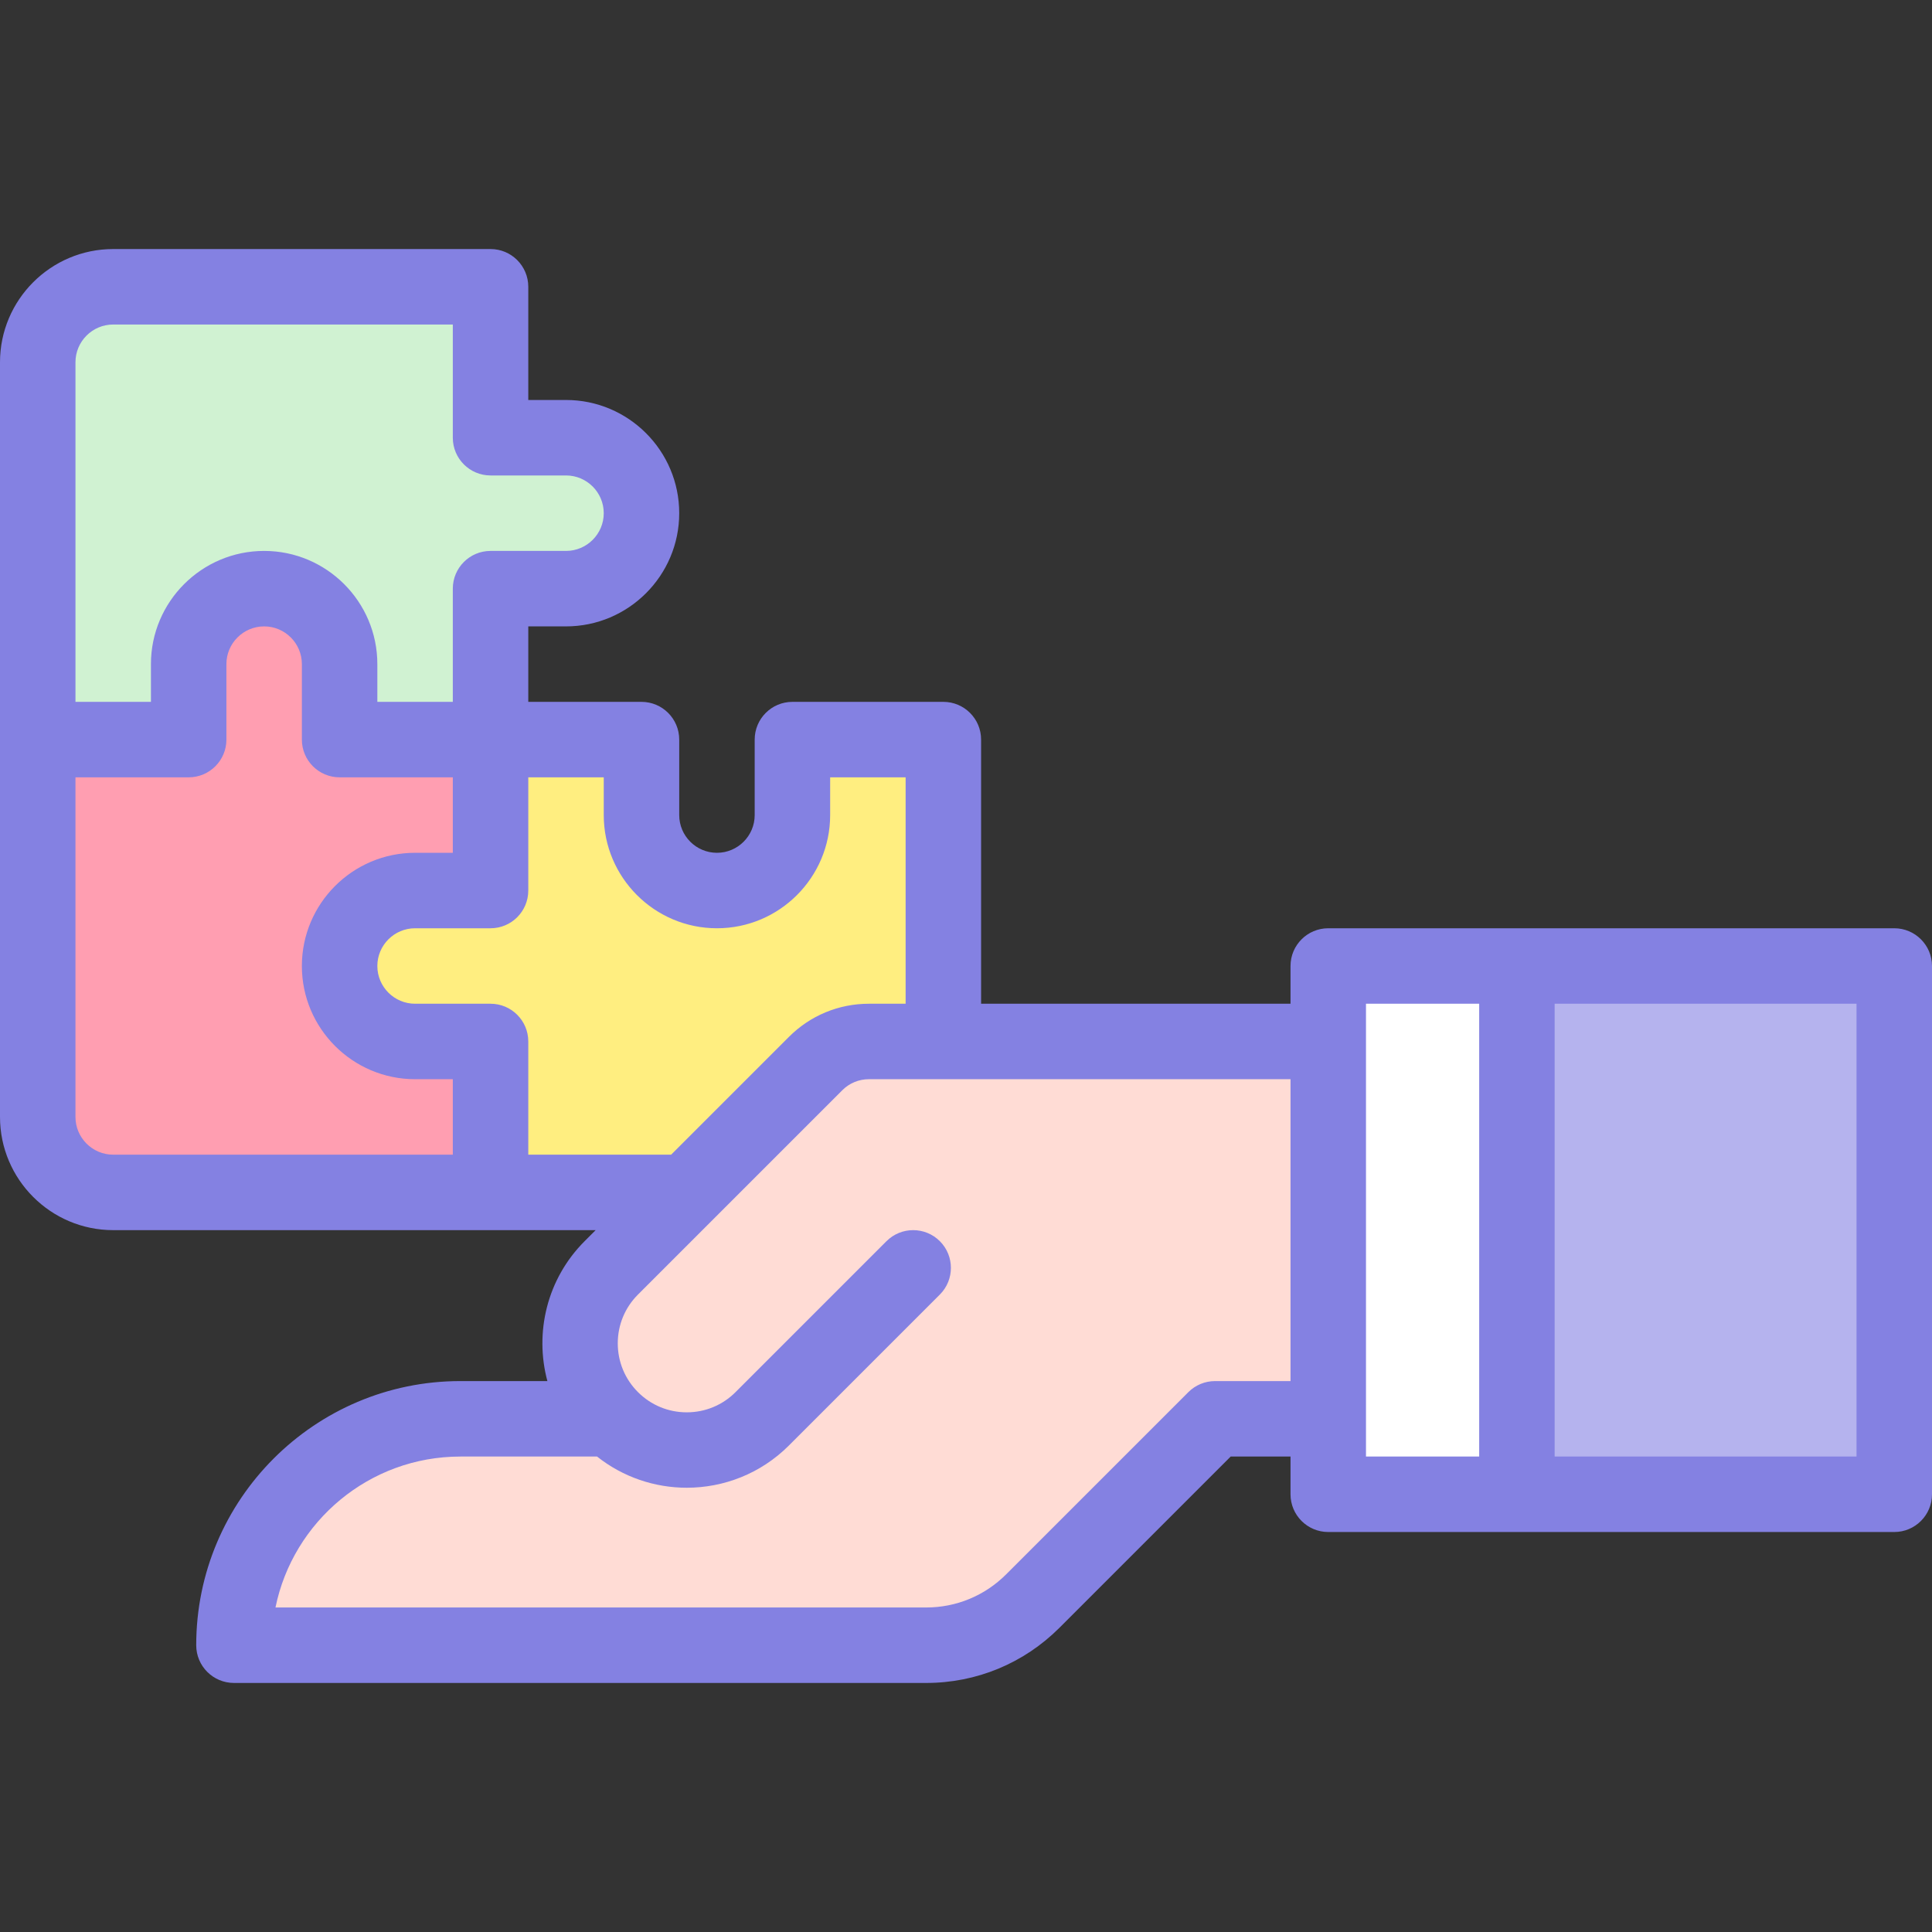
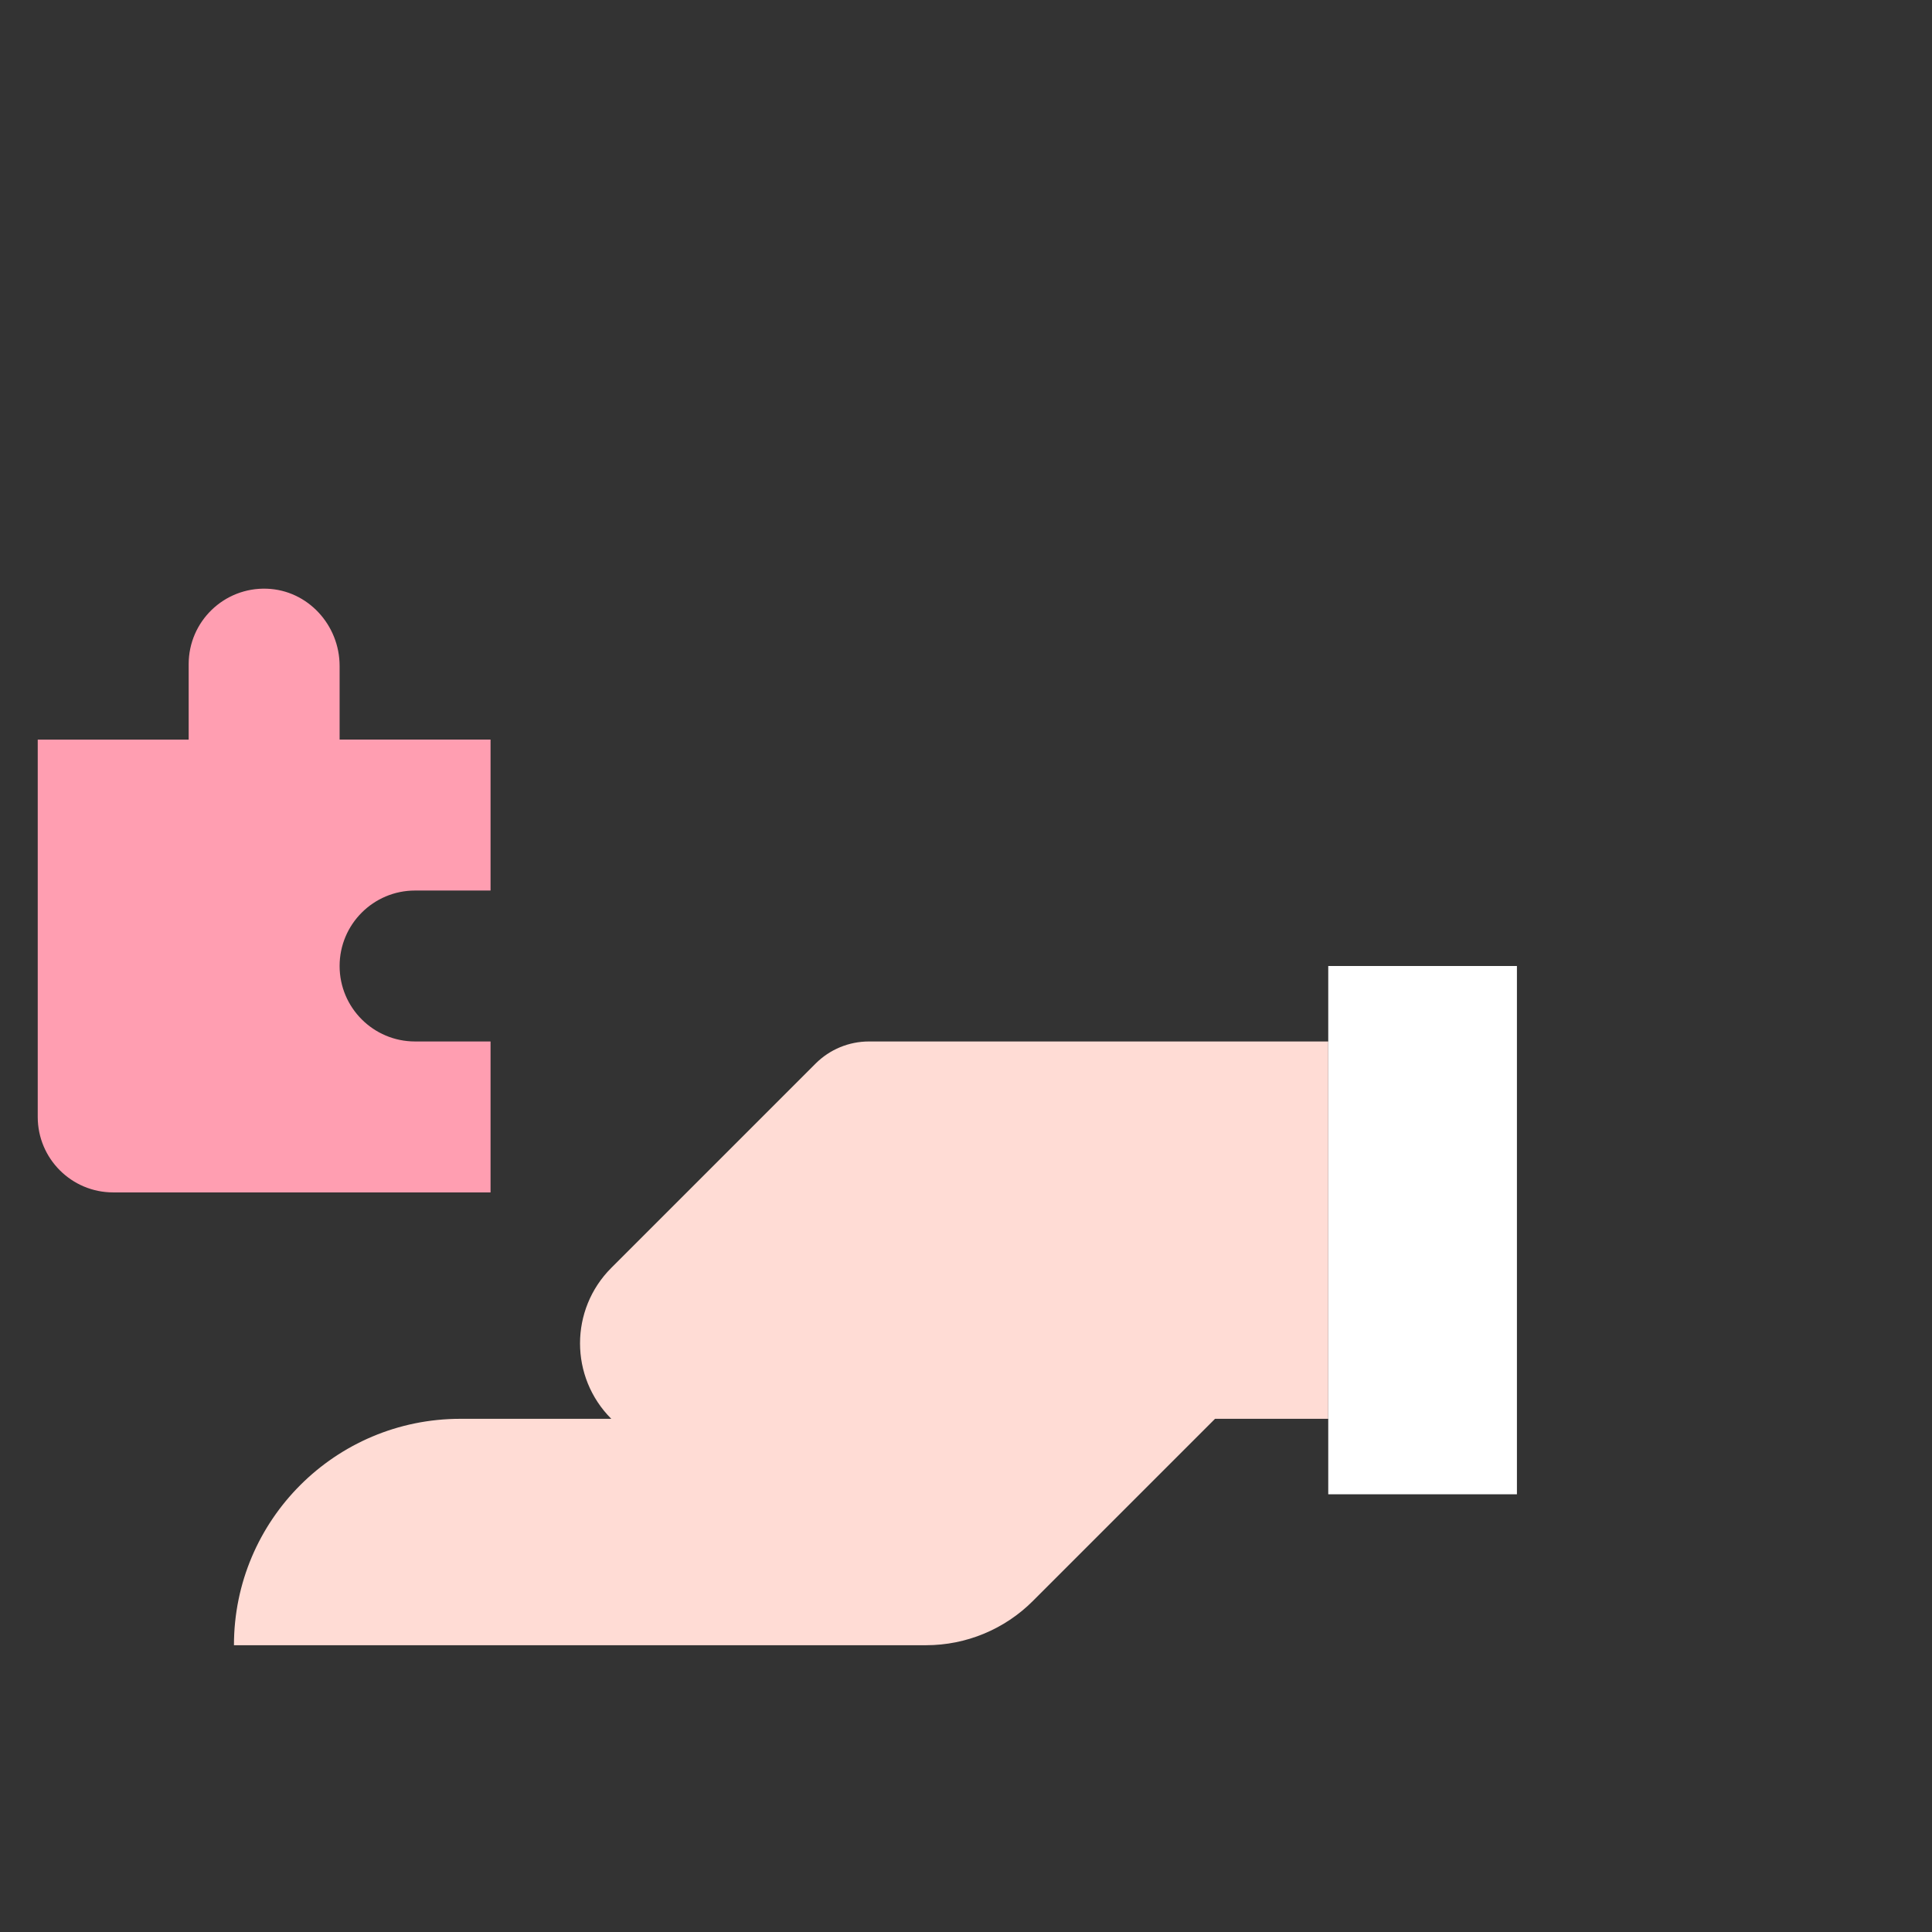
<svg xmlns="http://www.w3.org/2000/svg" id="Layer_1" enable-background="new 0 0 512 512" height="512" viewBox="0 0 512 512" width="512">
  <rect x="0" y="0" width="512" height="512" fill="#333333" stroke="none" />
  <g>
    <path d="m110 276c-11.046 0-20-8.954-20-20 0-11.046 8.954-20 20-20h20v-40h-40v-19.521c0-10.845-8.433-20.081-19.271-20.466-11.378-.405-20.729 8.699-20.729 19.987v20h-40v100c0 11.046 8.954 20 20 20h100v-40z" fill="#ff9eb1" />
-     <path d="m50 176c0-11.288 9.351-20.392 20.729-19.987 10.838.385 19.271 9.622 19.271 20.466v19.521h40v-40h20c11.046 0 20-8.954 20-20 0-11.046-8.954-20-20-20h-20v-40h-100c-11.046 0-20 8.954-20 20v100h40z" fill="#d0f2d2" />
-     <path d="m210 196v19.521c0 10.845-8.433 20.081-19.271 20.466-11.378.405-20.729-8.699-20.729-19.987v-20h-40v40h-19.521c-10.845 0-20.081 8.433-20.466 19.271-.405 11.378 8.699 20.729 19.987 20.729h20v40h100c11.046 0 20-8.954 20-20v-100z" fill="#ffee80" />
    <g>
-       <path d="" style="fill:none;stroke:#8481e2;stroke-width:20;stroke-linecap:round;stroke-linejoin:round;stroke-miterlimit:10" />
-     </g>
+       </g>
    <path d="m230.284 276c-5.304 0-10.391 2.107-14.142 5.858l-54.142 54.142c-11.046 11.046-11.046 28.954 0 40h-40c-33.137 0-60 26.863-60 60h183.432c10.609 0 20.783-4.214 28.284-11.716l48.284-48.284h30v-100z" fill="#ffdcd5" />
-     <path d="m352 256h150v140h-150z" fill="#b5b3ee" />
    <path d="m352 256h50v140h-50z" fill="#fff" />
-     <path d="m502 246h-150c-5.522 0-10 4.477-10 10v10h-82v-70c0-5.523-4.477-10-10-10h-40c-5.523 0-10 4.477-10 10v20c0 5.514-4.486 10-10 10s-10-4.486-10-10v-20c0-5.523-4.477-10-10-10h-30v-20h10c16.542 0 30-13.458 30-30s-13.458-30-30-30h-10v-30c0-5.523-4.477-10-10-10h-100c-16.542 0-30 13.458-30 30v200c0 16.542 13.458 30 30 30h127.857l-2.929 2.929c-10.026 10.026-13.307 24.272-9.865 37.071h-23.063c-38.598 0-70 31.402-70 70 0 5.523 4.478 10 10 10h183.432c13.355 0 25.911-5.201 35.356-14.645l45.355-45.355h15.857v10c0 5.523 4.478 10 10 10h150c5.522 0 10-4.477 10-10v-140c0-5.523-4.478-10-10-10zm-472-160h90v30c0 5.523 4.478 10 10 10h20c5.514 0 10 4.486 10 10s-4.486 10-10 10h-20c-5.522 0-10 4.477-10 10v30h-20v-10c0-16.542-13.458-30-30-30s-30 13.458-30 30v10h-20v-90c0-5.514 4.486-10 10-10zm90 220h-90c-5.514 0-10-4.486-10-10v-90h30c5.522 0 10-4.477 10-10v-20c0-5.514 4.486-10 10-10s10 4.486 10 10v20c0 5.523 4.478 10 10 10h30v20h-10c-16.542 0-30 13.458-30 30s13.458 30 30 30h10zm20 0v-30c0-5.523-4.477-10-10-10h-20c-5.514 0-10-4.486-10-10s4.486-10 10-10h20c5.523 0 10-4.477 10-10v-30h20v10c0 16.542 13.458 30 30 30s30-13.458 30-30v-10h20v60h-9.716c-8.015 0-15.548 3.121-21.213 8.787l-31.213 31.213zm182 60c-2.652 0-5.195 1.054-7.071 2.929l-48.284 48.284c-5.666 5.667-13.2 8.787-21.213 8.787h-172.427c4.646-22.794 24.85-40 48.995-40h36.227c6.938 5.505 15.353 8.266 23.773 8.266 9.804 0 19.607-3.731 27.071-11.195l40-40c3.905-3.905 3.905-10.237 0-14.143-3.906-3.904-10.236-3.904-14.143 0l-40 40c-3.453 3.454-8.045 5.355-12.929 5.355s-9.476-1.902-12.929-5.355c-3.454-3.453-5.355-8.045-5.355-12.929s1.901-9.476 5.355-12.929l54.143-54.143c1.888-1.888 4.398-2.928 7.069-2.928h111.718v80h-20zm40-100h30v120h-30zm130 120h-80v-120h80z" fill="#8481e2" />
  </g>
</svg>